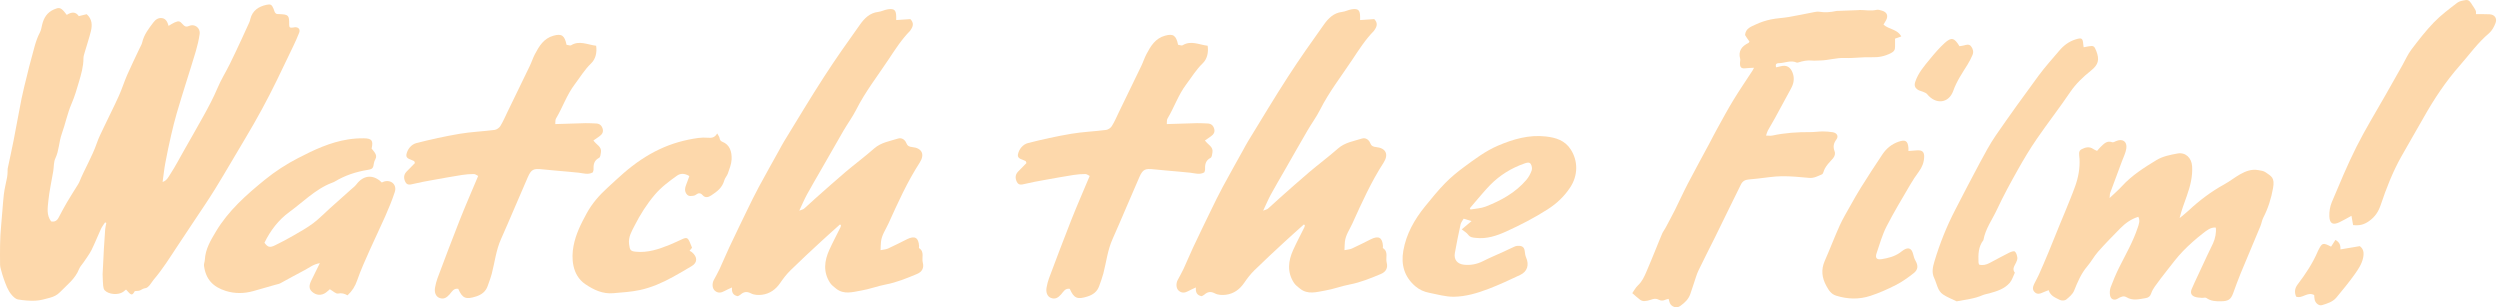
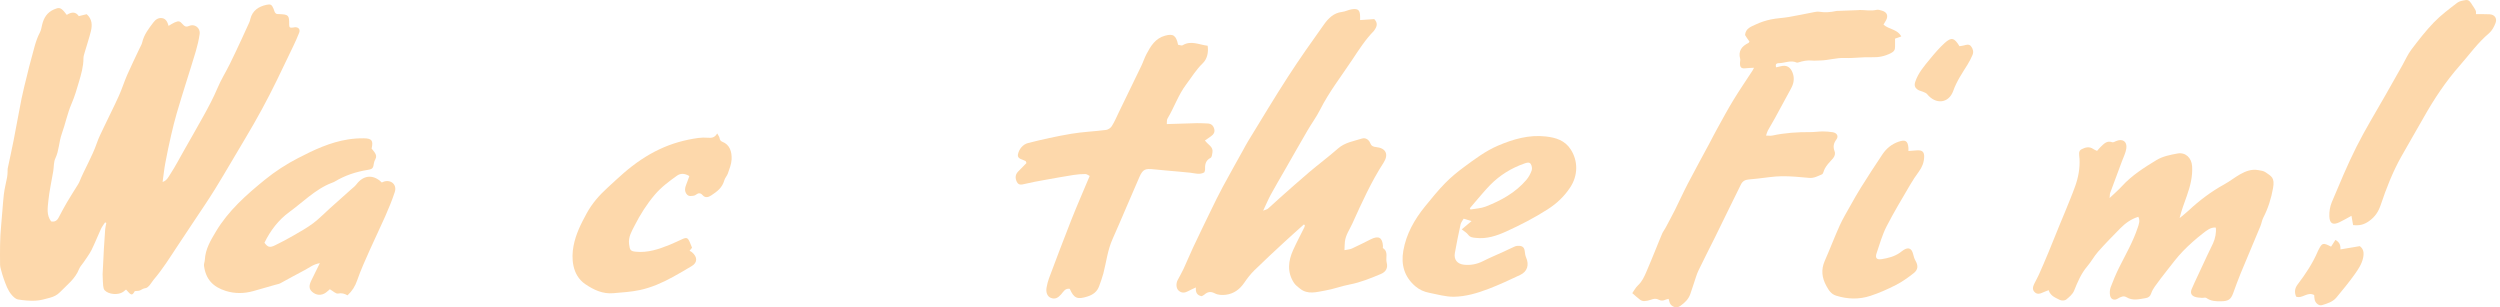
<svg xmlns="http://www.w3.org/2000/svg" width="179" height="22" viewBox="0 0 179 22" fill="none">
  <path d="M4.786 1.062C5.122 0.852 5.41 0.82 5.642 1.154C5.842 1.106 6.029 1.059 6.208 1.017C6.603 1.37 6.613 1.799 6.507 2.236C6.384 2.734 6.218 3.222 6.075 3.715C6.031 3.867 5.975 4.024 5.975 4.177C5.977 4.765 5.809 5.322 5.648 5.876C5.497 6.394 5.344 6.915 5.13 7.409C4.824 8.114 4.681 8.868 4.423 9.582C4.217 10.156 4.232 10.772 3.966 11.333C3.837 11.605 3.863 11.951 3.812 12.262C3.693 12.973 3.53 13.682 3.46 14.398C3.413 14.881 3.319 15.401 3.659 15.851C3.917 15.907 4.084 15.8 4.203 15.57C4.391 15.21 4.582 14.849 4.788 14.498C5.048 14.057 5.324 13.628 5.594 13.193C5.622 13.148 5.65 13.102 5.67 13.054C6.055 12.1 6.599 11.218 6.936 10.24C7.067 9.856 7.256 9.491 7.43 9.122C7.786 8.37 8.165 7.629 8.508 6.871C8.729 6.379 8.891 5.86 9.106 5.364C9.386 4.725 9.695 4.098 9.991 3.468C10.057 3.325 10.148 3.185 10.182 3.034C10.311 2.474 10.654 2.037 10.988 1.598C11.133 1.406 11.339 1.257 11.601 1.297C11.893 1.342 11.99 1.581 12.07 1.853C12.222 1.765 12.359 1.668 12.508 1.604C12.794 1.479 12.879 1.501 13.086 1.743C13.211 1.89 13.324 1.952 13.527 1.859C13.926 1.676 14.356 1.99 14.295 2.434C14.239 2.849 14.138 3.262 14.021 3.665C13.799 4.425 13.552 5.176 13.318 5.934C13.096 6.651 12.868 7.369 12.659 8.092C12.51 8.612 12.377 9.136 12.256 9.664C12.103 10.333 11.96 11.004 11.835 11.679C11.752 12.117 11.708 12.562 11.643 13.029C11.954 12.931 12.07 12.653 12.21 12.441C12.554 11.913 12.846 11.349 13.159 10.799C13.622 9.985 14.088 9.172 14.543 8.354C14.914 7.687 15.274 7.016 15.573 6.307C15.821 5.714 16.167 5.164 16.453 4.586C16.745 3.998 17.022 3.399 17.3 2.803C17.489 2.398 17.674 1.988 17.86 1.579C17.892 1.509 17.906 1.428 17.926 1.354C18.078 0.755 18.511 0.471 19.073 0.346C19.379 0.278 19.462 0.33 19.585 0.626C19.605 0.675 19.623 0.725 19.637 0.775C19.682 0.937 19.776 1.025 19.952 1.009C19.966 1.009 19.978 1.009 19.992 1.009C20.663 1.039 20.709 1.086 20.705 1.743C20.705 1.968 20.75 2.005 20.989 1.972C21.042 1.964 21.094 1.948 21.145 1.948C21.39 1.954 21.509 2.115 21.419 2.347C21.292 2.666 21.153 2.98 21.006 3.288C20.615 4.108 20.222 4.929 19.823 5.745C19.142 7.147 18.396 8.513 17.596 9.852C16.862 11.075 16.153 12.312 15.405 13.525C14.908 14.335 14.364 15.117 13.84 15.911C13.477 16.461 13.11 17.009 12.745 17.559C12.185 18.402 11.655 19.266 10.992 20.038C10.889 20.159 10.817 20.304 10.712 20.423C10.636 20.508 10.539 20.61 10.436 20.627C10.289 20.651 10.172 20.703 10.047 20.782C9.953 20.842 9.809 20.822 9.654 20.842C9.457 21.181 9.41 21.177 9.024 20.733C8.953 20.79 8.886 20.852 8.812 20.902C8.459 21.142 7.784 21.09 7.494 20.784C7.424 20.709 7.399 20.574 7.387 20.463C7.363 20.244 7.363 20.022 7.353 19.8C7.351 19.748 7.345 19.693 7.347 19.641C7.375 19.035 7.403 18.428 7.438 17.821C7.464 17.35 7.494 16.876 7.532 16.405C7.544 16.256 7.585 16.11 7.613 15.961C7.583 15.949 7.554 15.935 7.524 15.923C7.424 16.078 7.305 16.225 7.228 16.393C6.996 16.894 6.797 17.41 6.551 17.904C6.398 18.208 6.184 18.482 5.995 18.768C5.886 18.934 5.733 19.081 5.662 19.26C5.386 19.97 4.794 20.403 4.292 20.921C4.086 21.134 3.843 21.245 3.577 21.318C3.236 21.41 2.887 21.513 2.539 21.529C2.122 21.549 1.699 21.509 1.285 21.441C1.126 21.414 0.967 21.261 0.848 21.128C0.554 20.796 0.419 20.375 0.268 19.965C0.185 19.744 0.127 19.512 0.064 19.282C0.036 19.182 0.008 19.077 0.006 18.972C-0.004 18.029 -0.012 17.088 0.082 16.147C0.157 15.403 0.193 14.658 0.276 13.916C0.322 13.501 0.435 13.094 0.51 12.683C0.534 12.556 0.536 12.423 0.544 12.294C0.55 12.217 0.536 12.139 0.552 12.064C0.691 11.397 0.842 10.732 0.973 10.061C1.169 9.066 1.342 8.064 1.541 7.069C1.658 6.488 1.809 5.914 1.95 5.34C2.037 4.981 2.122 4.622 2.224 4.268C2.412 3.613 2.533 2.938 2.857 2.325C2.948 2.154 2.974 1.948 3.02 1.757C3.139 1.271 3.377 0.888 3.859 0.677C4.207 0.523 4.332 0.534 4.584 0.818C4.645 0.886 4.697 0.961 4.776 1.062H4.786Z" fill="#FDD8AB" />
  <path d="M24.882 21.146C24.67 21.027 24.471 20.963 24.204 21.017C24.047 21.05 23.838 20.834 23.616 20.709C23.556 20.762 23.453 20.864 23.334 20.949C23.014 21.181 22.637 21.154 22.345 20.89C22.125 20.693 22.107 20.457 22.288 20.086C22.477 19.698 22.671 19.309 22.901 18.841C22.427 18.92 22.137 19.174 21.815 19.339C21.226 19.639 20.654 19.972 20.072 20.282C19.959 20.342 19.824 20.358 19.697 20.395C19.181 20.542 18.663 20.689 18.147 20.838C17.488 21.027 16.809 21.032 16.17 20.832C15.243 20.54 14.735 19.996 14.606 19.03C14.588 18.891 14.661 18.744 14.667 18.599C14.705 17.84 15.078 17.217 15.455 16.586C16.349 15.085 17.637 13.948 18.967 12.868C19.695 12.276 20.501 11.754 21.335 11.323C22.474 10.732 23.646 10.18 24.936 9.981C25.305 9.924 25.684 9.896 26.056 9.902C26.629 9.91 26.738 10.071 26.607 10.637C26.683 10.734 26.772 10.831 26.842 10.94C26.935 11.083 26.969 11.234 26.877 11.399C26.83 11.482 26.79 11.576 26.776 11.669C26.725 12.04 26.675 12.107 26.34 12.161C25.496 12.298 24.698 12.556 23.963 13.003C23.908 13.037 23.844 13.058 23.783 13.082C23.165 13.312 22.629 13.68 22.113 14.079C21.647 14.438 21.204 14.823 20.73 15.169C19.932 15.752 19.36 16.51 18.935 17.38C19.163 17.695 19.312 17.749 19.674 17.573C20.13 17.354 20.577 17.114 21.015 16.862C21.494 16.586 21.98 16.316 22.421 15.986C22.85 15.665 23.225 15.27 23.626 14.912C24.12 14.468 24.616 14.031 25.109 13.588C25.254 13.457 25.416 13.338 25.532 13.185C26.03 12.528 26.738 12.469 27.336 13.068C27.384 13.048 27.439 13.017 27.497 12.999C28.013 12.846 28.434 13.231 28.267 13.747C28.072 14.347 27.826 14.932 27.572 15.51C27.225 16.302 26.84 17.078 26.49 17.868C26.165 18.597 25.831 19.327 25.571 20.08C25.426 20.5 25.216 20.836 24.884 21.144L24.882 21.146Z" fill="#FDD8AB" />
-   <path d="M40.564 3.206C40.695 3.224 40.824 3.282 40.889 3.242C41.485 2.875 42.06 3.202 42.684 3.276C42.751 3.746 42.656 4.215 42.332 4.53C41.858 4.985 41.536 5.529 41.151 6.039C40.578 6.797 40.286 7.689 39.809 8.489C39.746 8.592 39.773 8.745 39.758 8.884C40.512 8.86 41.219 8.834 41.929 8.818C42.175 8.812 42.42 8.834 42.664 8.84C42.924 8.846 43.079 8.977 43.15 9.215C43.224 9.467 43.099 9.634 42.904 9.771C42.775 9.862 42.644 9.95 42.489 10.057C42.686 10.353 43.089 10.498 43.029 10.891C43.007 11.036 42.989 11.254 42.894 11.302C42.513 11.498 42.485 11.81 42.497 12.159C42.497 12.215 42.465 12.272 42.443 12.342C42.114 12.53 41.773 12.405 41.437 12.366C41.175 12.336 40.911 12.314 40.649 12.29C40.041 12.233 39.43 12.189 38.821 12.123C38.207 12.056 38.041 12.117 37.79 12.689C37.141 14.162 36.528 15.651 35.871 17.122C35.517 17.914 35.428 18.762 35.214 19.585C35.134 19.891 35.019 20.187 34.914 20.487C34.777 20.876 34.485 21.098 34.092 21.225C33.352 21.463 33.108 21.364 32.81 20.679C32.478 20.62 32.347 20.901 32.19 21.078C31.978 21.318 31.762 21.453 31.45 21.326C31.194 21.221 31.083 20.919 31.154 20.564C31.196 20.35 31.244 20.135 31.321 19.933C31.845 18.543 32.365 17.148 32.913 15.766C33.33 14.714 33.783 13.678 34.237 12.598C34.132 12.548 34.029 12.461 33.929 12.461C33.644 12.461 33.356 12.483 33.076 12.528C32.373 12.64 31.674 12.765 30.972 12.892C30.511 12.977 30.049 13.056 29.596 13.168C29.356 13.227 29.145 13.277 29.02 13.019C28.899 12.774 28.895 12.52 29.096 12.302C29.3 12.084 29.513 11.875 29.709 11.675C29.675 11.597 29.671 11.546 29.644 11.53C29.425 11.409 29.04 11.379 29.098 11.063C29.169 10.692 29.441 10.339 29.822 10.242C30.843 9.982 31.875 9.755 32.915 9.579C33.739 9.44 34.58 9.41 35.41 9.303C35.561 9.283 35.746 9.156 35.825 9.025C36.022 8.705 36.169 8.354 36.335 8.014C36.867 6.921 37.399 5.831 37.925 4.737C38.064 4.451 38.158 4.143 38.307 3.863C38.606 3.296 38.94 2.744 39.633 2.555C40.218 2.393 40.427 2.539 40.564 3.204V3.206Z" fill="#FDD8AB" />
  <path d="M84.35 3.206C84.481 3.224 84.609 3.282 84.674 3.242C85.27 2.875 85.845 3.202 86.469 3.276C86.536 3.746 86.441 4.215 86.117 4.53C85.643 4.985 85.321 5.529 84.936 6.039C84.364 6.797 84.072 7.689 83.594 8.489C83.531 8.592 83.558 8.745 83.543 8.884C84.297 8.86 85.004 8.834 85.714 8.818C85.96 8.812 86.206 8.834 86.449 8.84C86.709 8.846 86.865 8.977 86.935 9.215C87.01 9.467 86.885 9.634 86.689 9.771C86.56 9.862 86.429 9.95 86.274 10.057C86.472 10.353 86.874 10.498 86.814 10.891C86.792 11.036 86.774 11.254 86.679 11.302C86.298 11.498 86.27 11.81 86.282 12.159C86.282 12.215 86.25 12.272 86.228 12.342C85.899 12.53 85.559 12.405 85.222 12.366C84.96 12.336 84.696 12.314 84.434 12.29C83.826 12.233 83.215 12.189 82.606 12.123C81.992 12.056 81.827 12.117 81.575 12.689C80.926 14.162 80.313 15.651 79.656 17.122C79.302 17.914 79.213 18.762 78.999 19.585C78.919 19.891 78.804 20.187 78.699 20.487C78.562 20.876 78.27 21.098 77.877 21.225C77.137 21.463 76.894 21.364 76.595 20.679C76.263 20.62 76.132 20.901 75.975 21.078C75.763 21.318 75.547 21.453 75.235 21.326C74.979 21.221 74.868 20.919 74.939 20.564C74.981 20.35 75.03 20.135 75.106 19.933C75.63 18.543 76.15 17.148 76.698 15.766C77.115 14.714 77.569 13.678 78.022 12.598C77.917 12.548 77.814 12.461 77.714 12.461C77.43 12.461 77.141 12.483 76.861 12.528C76.158 12.64 75.459 12.765 74.757 12.892C74.296 12.977 73.835 13.056 73.381 13.168C73.141 13.227 72.93 13.277 72.805 13.019C72.684 12.774 72.68 12.52 72.881 12.302C73.085 12.084 73.299 11.875 73.494 11.675C73.46 11.597 73.456 11.546 73.43 11.53C73.21 11.409 72.825 11.379 72.883 11.063C72.954 10.692 73.226 10.339 73.607 10.242C74.629 9.982 75.66 9.755 76.7 9.579C77.524 9.44 78.365 9.41 79.195 9.303C79.346 9.283 79.531 9.156 79.61 9.025C79.808 8.705 79.955 8.354 80.12 8.014C80.652 6.921 81.184 5.831 81.71 4.737C81.849 4.451 81.944 4.143 82.093 3.863C82.391 3.296 82.725 2.744 83.419 2.555C84.003 2.393 84.213 2.539 84.35 3.204V3.206Z" fill="#FDD8AB" />
  <path d="M51.353 9.555C51.438 9.714 51.504 9.789 51.518 9.876C51.54 10.019 51.593 10.099 51.718 10.15C52.254 10.357 52.407 10.859 52.383 11.415C52.368 11.754 52.227 12.09 52.117 12.417C52.056 12.594 51.909 12.735 51.859 12.915C51.71 13.455 51.325 13.725 50.936 13.983C50.738 14.114 50.509 14.202 50.307 13.973C50.16 13.805 50.013 13.803 49.848 13.928C49.801 13.962 49.747 13.999 49.694 14.007C49.499 14.035 49.293 14.095 49.144 13.872C49.007 13.664 49.035 13.455 49.126 13.235C49.207 13.035 49.275 12.828 49.356 12.606C49.038 12.413 48.737 12.391 48.473 12.578C47.911 12.981 47.357 13.386 46.885 13.94C46.311 14.615 45.836 15.367 45.428 16.171C45.233 16.56 44.981 16.955 45.041 17.469C45.094 17.912 45.146 17.985 45.529 18.023C46.377 18.11 47.167 17.843 47.949 17.527C48.258 17.402 48.558 17.253 48.862 17.118C49.164 16.983 49.251 17.021 49.392 17.35C49.449 17.479 49.499 17.61 49.551 17.737C49.491 17.811 49.437 17.878 49.372 17.956C49.443 17.997 49.497 18.017 49.541 18.055C49.972 18.418 49.922 18.811 49.541 19.043C49.092 19.317 48.636 19.577 48.177 19.831C47.421 20.248 46.638 20.59 45.813 20.767C45.189 20.901 44.546 20.937 43.909 20.993C43.172 21.058 42.525 20.767 41.902 20.342C40.943 19.685 40.906 18.458 41.062 17.624C41.223 16.757 41.606 16.008 42.009 15.27C42.394 14.565 42.907 13.983 43.476 13.463C43.875 13.098 44.268 12.725 44.675 12.374C45.457 11.701 46.287 11.127 47.204 10.694C48.106 10.267 49.035 10.011 49.999 9.878C50.224 9.847 50.456 9.845 50.682 9.862C50.932 9.88 51.163 9.876 51.351 9.555H51.353Z" fill="#FDD8AB" />
-   <path d="M60.145 16.068C59.684 16.483 59.218 16.892 58.763 17.314C58.035 17.989 57.306 18.66 56.599 19.355C56.325 19.623 56.085 19.935 55.867 20.254C55.545 20.725 55.119 21.032 54.561 21.104C54.303 21.138 53.995 21.124 53.775 21.009C53.459 20.84 53.241 20.898 53.004 21.106C52.955 21.148 52.889 21.173 52.826 21.207C52.48 21.148 52.377 20.915 52.413 20.582C52.208 20.677 52.036 20.745 51.877 20.836C51.633 20.973 51.398 21.007 51.178 20.81C50.998 20.651 50.972 20.312 51.105 20.056C51.244 19.788 51.4 19.528 51.526 19.254C51.76 18.75 51.97 18.235 52.206 17.733C52.627 16.838 53.058 15.947 53.491 15.057C53.763 14.496 54.035 13.936 54.331 13.388C54.809 12.502 55.305 11.625 55.794 10.742C55.909 10.537 56.016 10.325 56.139 10.126C57.09 8.578 58.019 7.016 59.007 5.491C59.829 4.219 60.703 2.982 61.584 1.749C61.896 1.311 62.277 0.922 62.876 0.854C63.105 0.828 63.325 0.705 63.555 0.669C64.032 0.594 64.163 0.717 64.169 1.197C64.169 1.263 64.169 1.33 64.169 1.436C64.53 1.412 64.869 1.388 65.183 1.368C65.443 1.638 65.385 1.88 65.215 2.124C65.195 2.152 65.183 2.184 65.161 2.208C64.556 2.821 64.093 3.544 63.621 4.256C62.835 5.442 61.953 6.569 61.306 7.851C61.042 8.372 60.689 8.85 60.393 9.358C59.853 10.285 59.325 11.22 58.791 12.151C58.448 12.747 58.1 13.34 57.769 13.944C57.588 14.279 57.441 14.633 57.227 15.085C57.415 15.008 57.509 14.994 57.57 14.94C57.85 14.698 58.116 14.442 58.392 14.196C59.099 13.572 59.801 12.941 60.52 12.33C61.201 11.754 61.919 11.222 62.59 10.631C63.087 10.194 63.708 10.11 64.294 9.922C64.55 9.841 64.79 9.987 64.891 10.241C64.971 10.448 65.096 10.508 65.308 10.529C66.013 10.599 66.237 11.046 65.846 11.653C64.955 13.031 64.288 14.519 63.613 16.006C63.42 16.433 63.132 16.822 63.079 17.308C63.059 17.485 63.061 17.664 63.049 17.912C63.271 17.866 63.44 17.86 63.581 17.795C64.038 17.586 64.488 17.354 64.939 17.13C65.495 16.854 65.767 17.005 65.806 17.618C65.81 17.668 65.781 17.751 65.806 17.765C66.217 18.029 65.979 18.46 66.072 18.803C66.172 19.178 66.021 19.464 65.661 19.615C64.931 19.921 64.202 20.221 63.414 20.371C62.823 20.483 62.253 20.705 61.66 20.804C61.06 20.905 60.425 21.118 59.861 20.663C59.708 20.538 59.539 20.415 59.434 20.254C58.93 19.484 59.019 18.684 59.377 17.894C59.627 17.344 59.913 16.81 60.181 16.266C60.202 16.225 60.202 16.173 60.212 16.127C60.19 16.107 60.167 16.086 60.145 16.066V16.068Z" fill="#FDD8AB" />
  <path d="M93.36 16.068C92.898 16.483 92.433 16.892 91.978 17.314C91.25 17.989 90.521 18.66 89.813 19.355C89.539 19.623 89.299 19.935 89.082 20.254C88.759 20.725 88.334 21.032 87.776 21.104C87.518 21.138 87.21 21.124 86.99 21.009C86.674 20.84 86.456 20.898 86.218 21.106C86.17 21.148 86.103 21.173 86.041 21.207C85.694 21.148 85.592 20.915 85.628 20.582C85.422 20.677 85.251 20.745 85.092 20.836C84.848 20.973 84.612 21.007 84.393 20.81C84.213 20.651 84.187 20.312 84.32 20.056C84.459 19.788 84.614 19.528 84.741 19.254C84.975 18.75 85.185 18.235 85.42 17.733C85.841 16.838 86.273 15.947 86.706 15.057C86.978 14.496 87.25 13.936 87.546 13.388C88.024 12.502 88.52 11.625 89.009 10.742C89.124 10.537 89.231 10.325 89.354 10.126C90.305 8.578 91.234 7.016 92.222 5.491C93.044 4.219 93.918 2.982 94.799 1.749C95.111 1.311 95.492 0.922 96.091 0.854C96.32 0.828 96.54 0.705 96.77 0.669C97.247 0.594 97.378 0.717 97.384 1.197C97.384 1.263 97.384 1.33 97.384 1.436C97.745 1.412 98.084 1.388 98.398 1.368C98.658 1.638 98.599 1.88 98.43 2.124C98.41 2.152 98.398 2.184 98.376 2.208C97.771 2.821 97.308 3.544 96.836 4.256C96.05 5.442 95.168 6.569 94.521 7.851C94.257 8.372 93.904 8.85 93.608 9.358C93.068 10.285 92.54 11.22 92.006 12.151C91.663 12.747 91.315 13.34 90.984 13.944C90.803 14.279 90.656 14.633 90.442 15.085C90.629 15.008 90.724 14.994 90.785 14.94C91.065 14.698 91.331 14.442 91.607 14.196C92.314 13.572 93.015 12.941 93.735 12.33C94.416 11.754 95.133 11.222 95.804 10.631C96.302 10.194 96.923 10.11 97.509 9.922C97.765 9.841 98.005 9.987 98.106 10.241C98.186 10.448 98.311 10.508 98.523 10.529C99.228 10.599 99.452 11.046 99.061 11.653C98.17 13.031 97.503 14.519 96.828 16.006C96.635 16.433 96.346 16.822 96.294 17.308C96.274 17.485 96.276 17.664 96.264 17.912C96.486 17.866 96.655 17.86 96.796 17.795C97.253 17.586 97.703 17.354 98.154 17.13C98.71 16.854 98.982 17.005 99.02 17.618C99.025 17.668 98.996 17.751 99.02 17.765C99.432 18.029 99.194 18.46 99.287 18.803C99.387 19.178 99.236 19.464 98.875 19.615C98.146 19.921 97.416 20.221 96.629 20.371C96.038 20.483 95.468 20.705 94.875 20.804C94.275 20.905 93.64 21.118 93.076 20.663C92.923 20.538 92.753 20.415 92.649 20.254C92.145 19.484 92.234 18.684 92.592 17.894C92.842 17.344 93.128 16.81 93.396 16.266C93.416 16.225 93.416 16.173 93.427 16.127C93.404 16.107 93.382 16.086 93.36 16.066V16.068Z" fill="#FDD8AB" />
  <path d="M104.66 16.423C104.898 16.223 105.107 16.048 105.363 15.83C105.14 15.762 104.986 15.716 104.797 15.657C104.718 15.8 104.612 15.921 104.579 16.06C104.43 16.741 104.289 17.426 104.168 18.114C104.084 18.587 104.34 18.901 104.821 18.954C105.303 19.004 105.754 18.916 106.192 18.694C106.667 18.452 107.161 18.249 107.646 18.027C107.921 17.902 108.191 17.763 108.467 17.646C108.561 17.606 108.676 17.596 108.781 17.602C109.035 17.614 109.148 17.747 109.174 18.005C109.188 18.152 109.212 18.307 109.271 18.44C109.5 18.97 109.359 19.446 108.839 19.689C108.096 20.04 107.35 20.389 106.584 20.681C105.784 20.987 104.948 21.237 104.09 21.247C103.505 21.253 102.919 21.078 102.335 20.965C101.974 20.894 101.643 20.755 101.351 20.508C100.547 19.826 100.303 18.95 100.477 17.954C100.686 16.753 101.271 15.72 102.03 14.784C102.492 14.216 102.955 13.644 103.465 13.12C103.878 12.697 104.342 12.316 104.819 11.963C105.593 11.393 106.365 10.809 107.256 10.428C108.346 9.964 109.47 9.634 110.677 9.771C111.393 9.851 112.05 10.047 112.471 10.71C113.005 11.548 112.981 12.576 112.428 13.416C112.005 14.059 111.471 14.569 110.806 14.992C109.855 15.601 108.86 16.113 107.84 16.576C107.159 16.884 106.449 17.122 105.674 17.033C105.458 17.009 105.267 17.007 105.117 16.802C105.015 16.661 104.843 16.57 104.656 16.419L104.66 16.423ZM105.242 14.912C105.257 14.942 105.273 14.97 105.287 15C105.651 14.934 106.038 14.922 106.379 14.789C107.481 14.357 108.511 13.795 109.291 12.876C109.454 12.683 109.583 12.445 109.668 12.205C109.714 12.072 109.682 11.865 109.603 11.744C109.5 11.585 109.315 11.647 109.146 11.707C108.211 12.034 107.389 12.542 106.697 13.245C106.325 13.624 105.99 14.039 105.639 14.44C105.504 14.595 105.373 14.754 105.24 14.912H105.242Z" fill="#FDD8AB" />
  <path d="M125.585 4.852C125.355 4.864 125.196 4.864 125.038 4.884C124.672 4.933 124.565 4.838 124.585 4.463C124.589 4.38 124.619 4.292 124.597 4.217C124.44 3.645 124.714 3.306 125.196 3.071C125.216 3.061 125.226 3.026 125.26 2.972C125.208 2.899 125.147 2.817 125.089 2.732C125.034 2.654 124.986 2.571 124.946 2.508C124.988 2.023 125.385 1.908 125.705 1.755C126.046 1.592 126.415 1.473 126.784 1.394C127.209 1.303 127.65 1.291 128.081 1.217C128.686 1.114 129.286 0.983 129.889 0.868C130.008 0.846 130.133 0.822 130.25 0.84C130.663 0.904 131.068 0.88 131.473 0.787C131.539 0.773 131.61 0.781 131.678 0.777C132.144 0.759 132.609 0.743 133.075 0.725C133.103 0.725 133.129 0.715 133.157 0.715C133.558 0.715 133.957 0.802 134.362 0.705C134.485 0.675 134.635 0.731 134.765 0.769C135.106 0.87 135.211 1.122 135.048 1.438C134.993 1.545 134.927 1.648 134.86 1.761C135.231 2.111 135.844 2.075 136.13 2.609C135.971 2.666 135.85 2.708 135.686 2.766C135.686 2.95 135.682 3.149 135.686 3.349C135.692 3.58 135.598 3.701 135.374 3.812C134.943 4.028 134.516 4.116 134.03 4.098C133.385 4.072 132.736 4.179 132.093 4.151C131.483 4.125 130.907 4.324 130.306 4.33C130.117 4.33 129.925 4.356 129.74 4.336C129.397 4.3 129.077 4.37 128.758 4.471C128.722 4.483 128.674 4.493 128.642 4.479C128.2 4.282 127.773 4.528 127.338 4.524C127.197 4.524 127.102 4.602 127.17 4.82C127.277 4.796 127.39 4.775 127.499 4.745C127.918 4.63 128.202 4.806 128.353 5.217C128.506 5.63 128.428 5.993 128.226 6.359C127.833 7.069 127.455 7.784 127.066 8.495C126.908 8.784 126.733 9.062 126.576 9.352C126.522 9.453 126.497 9.569 126.449 9.708C126.64 9.708 126.78 9.733 126.908 9.704C127.801 9.511 128.704 9.453 129.613 9.459C129.915 9.461 130.215 9.412 130.518 9.41C130.749 9.41 130.983 9.432 131.213 9.465C131.521 9.509 131.664 9.747 131.485 9.987C131.277 10.263 131.237 10.517 131.356 10.831C131.422 11.006 131.368 11.188 131.245 11.335C131.13 11.472 131.001 11.599 130.888 11.736C130.802 11.841 130.723 11.953 130.657 12.072C130.578 12.211 130.554 12.443 130.445 12.487C130.161 12.604 129.883 12.768 129.544 12.737C128.889 12.679 128.232 12.61 127.578 12.618C126.991 12.624 126.405 12.729 125.818 12.79C125.613 12.812 125.407 12.834 125.202 12.85C124.95 12.872 124.76 12.975 124.648 13.213C124.367 13.791 124.079 14.366 123.797 14.942C123.459 15.633 123.124 16.326 122.781 17.015C122.391 17.803 121.986 18.583 121.607 19.375C121.472 19.659 121.391 19.97 121.288 20.268C121.2 20.528 121.115 20.79 121.026 21.05C120.897 21.435 120.609 21.692 120.293 21.916C120.045 22.091 119.686 21.979 119.561 21.701C119.523 21.614 119.507 21.519 119.473 21.4C119.386 21.422 119.307 21.43 119.241 21.463C119.08 21.541 118.918 21.543 118.765 21.459C118.578 21.356 118.401 21.388 118.211 21.459C118.06 21.515 117.893 21.551 117.732 21.559C117.631 21.564 117.512 21.521 117.429 21.461C117.24 21.322 117.071 21.16 116.871 20.989C116.99 20.822 117.109 20.588 117.288 20.421C117.572 20.157 117.724 19.823 117.871 19.484C118.106 18.944 118.326 18.396 118.55 17.85C118.705 17.473 118.852 17.094 119.013 16.721C119.072 16.586 119.166 16.469 119.237 16.34C119.469 15.907 119.704 15.474 119.926 15.034C120.238 14.412 120.523 13.773 120.845 13.156C121.347 12.193 121.871 11.242 122.385 10.283C122.578 9.92 122.763 9.551 122.963 9.193C123.342 8.509 123.712 7.818 124.12 7.151C124.555 6.438 125.03 5.747 125.486 5.045C125.508 5.011 125.524 4.973 125.591 4.848L125.585 4.852Z" fill="#FDD8AB" />
  <path d="M136.639 10.811C136.873 10.793 137.075 10.777 137.276 10.764C137.633 10.744 137.782 10.877 137.77 11.242C137.758 11.625 137.625 11.967 137.393 12.282C137.163 12.594 136.948 12.919 136.754 13.253C136.182 14.236 135.59 15.208 135.074 16.219C134.767 16.82 134.582 17.485 134.364 18.128C134.249 18.47 134.364 18.613 134.729 18.555C135.182 18.482 135.632 18.372 136.021 18.102C136.12 18.033 136.208 17.952 136.311 17.89C136.652 17.68 136.881 17.789 136.978 18.188C137.016 18.349 137.065 18.515 137.145 18.658C137.349 19.016 137.347 19.301 137.02 19.558C136.621 19.873 136.198 20.175 135.749 20.405C135.16 20.707 134.548 20.977 133.921 21.183C133.115 21.447 132.291 21.428 131.471 21.171C131.102 21.054 130.943 20.788 130.773 20.481C130.447 19.893 130.374 19.311 130.652 18.68C131.021 17.844 131.344 16.987 131.72 16.153C131.95 15.645 132.242 15.165 132.514 14.678C132.746 14.261 132.98 13.846 133.234 13.443C133.742 12.636 134.254 11.832 134.788 11.043C135.068 10.627 135.448 10.315 135.938 10.146C136.424 9.979 136.603 10.081 136.643 10.587C136.647 10.65 136.643 10.712 136.643 10.811H136.639Z" fill="#FDD8AB" />
  <path d="M140.297 3.308C140.416 3.288 140.517 3.28 140.611 3.254C140.795 3.204 140.988 3.135 141.129 3.318C141.27 3.504 141.327 3.724 141.228 3.945C141.125 4.179 141.01 4.411 140.875 4.626C140.499 5.231 140.098 5.811 139.854 6.502C139.531 7.413 138.596 7.5 137.982 6.74C137.915 6.658 137.792 6.617 137.689 6.571C137.567 6.517 137.421 6.498 137.315 6.426C137.119 6.293 137.041 6.132 137.131 5.86C137.343 5.223 137.768 4.735 138.177 4.237C138.512 3.83 138.856 3.425 139.245 3.073C139.723 2.641 139.932 2.702 140.299 3.31L140.297 3.308Z" fill="#FDD8AB" />
  <path d="M158.652 16.294C158.275 16.26 157.999 16.502 157.745 16.697C157.233 17.092 156.744 17.525 156.294 17.989C155.875 18.42 155.517 18.91 155.142 19.383C154.846 19.756 154.559 20.135 154.281 20.522C154.175 20.671 154.08 20.838 154.023 21.011C153.955 21.217 153.828 21.316 153.626 21.346C153.161 21.418 152.703 21.555 152.244 21.275C152.051 21.156 151.829 21.261 151.631 21.382C151.382 21.535 151.132 21.439 151.081 21.152C151.047 20.963 151.057 20.741 151.124 20.564C151.303 20.086 151.502 19.615 151.728 19.159C152.198 18.216 152.73 17.303 153.06 16.3C153.137 16.066 153.25 15.81 153.104 15.522C152.589 15.683 152.177 15.977 151.819 16.342C151.275 16.892 150.733 17.445 150.221 18.023C149.935 18.345 149.731 18.74 149.449 19.069C149.006 19.585 148.758 20.191 148.506 20.812C148.403 21.066 148.153 21.275 147.93 21.455C147.833 21.531 147.605 21.535 147.486 21.475C147.18 21.316 146.817 21.203 146.682 20.776C146.537 20.834 146.396 20.882 146.261 20.945C146.068 21.034 145.876 21.092 145.697 20.931C145.497 20.751 145.55 20.538 145.646 20.332C145.751 20.109 145.882 19.895 145.983 19.667C146.217 19.143 146.442 18.619 146.662 18.089C146.958 17.376 147.242 16.659 147.535 15.943C147.633 15.7 147.74 15.458 147.839 15.214C148.087 14.595 148.349 13.983 148.574 13.358C148.808 12.713 148.931 12.046 148.893 11.355C148.893 11.339 148.885 11.325 148.885 11.309C148.881 11.085 148.782 10.817 149.044 10.684C149.308 10.551 149.596 10.466 149.88 10.67C149.953 10.722 150.041 10.752 150.15 10.805C150.237 10.706 150.309 10.609 150.396 10.529C150.632 10.307 150.845 10.039 151.238 10.184C151.305 10.208 151.412 10.146 151.492 10.11C151.966 9.896 152.321 10.124 152.244 10.635C152.198 10.95 152.04 11.248 151.93 11.55C151.65 12.304 151.365 13.058 151.089 13.813C151.059 13.896 151.067 13.993 151.047 14.18C151.386 13.858 151.676 13.61 151.932 13.33C152.643 12.552 153.528 11.994 154.41 11.458C154.846 11.194 155.396 11.083 155.91 10.99C156.482 10.885 156.917 11.302 156.955 11.899C157.002 12.643 156.818 13.344 156.573 14.035C156.389 14.553 156.192 15.065 156.059 15.617C156.268 15.441 156.488 15.278 156.685 15.091C157.471 14.355 158.322 13.714 159.267 13.195C159.658 12.979 160.01 12.695 160.401 12.475C160.794 12.254 161.217 12.094 161.685 12.179C161.866 12.211 162.072 12.233 162.213 12.334C162.62 12.622 162.888 12.697 162.749 13.475C162.616 14.216 162.398 14.914 162.054 15.579C161.955 15.768 161.929 15.992 161.846 16.191C161.377 17.32 160.897 18.444 160.431 19.573C160.238 20.044 160.065 20.524 159.891 21.003C159.724 21.463 159.521 21.564 159.027 21.572C158.642 21.58 158.295 21.561 157.971 21.332C157.898 21.281 157.759 21.336 157.653 21.326C157.483 21.31 157.306 21.308 157.151 21.251C156.885 21.152 156.818 20.965 156.923 20.699C156.986 20.54 157.058 20.385 157.131 20.232C157.431 19.587 157.731 18.942 158.033 18.299C158.173 18.005 158.318 17.715 158.455 17.42C158.618 17.07 158.698 16.608 158.65 16.296L158.652 16.294Z" fill="#FDD8AB" />
-   <path d="M149.196 3.383C149.333 3.357 149.436 3.337 149.538 3.318C149.897 3.258 149.954 3.29 150.091 3.643C150.342 4.288 150.244 4.63 149.704 5.064C149.148 5.509 148.636 5.991 148.227 6.593C147.457 7.732 146.608 8.818 145.831 9.95C145.341 10.662 144.896 11.407 144.472 12.161C143.95 13.09 143.439 14.027 142.989 14.99C142.651 15.718 142.155 16.379 142.012 17.193C141.641 17.67 141.639 18.228 141.661 18.791C141.661 18.835 141.683 18.877 141.704 18.946C141.97 19.02 142.215 18.956 142.453 18.831C142.919 18.585 143.38 18.331 143.852 18.095C143.979 18.033 144.192 17.95 144.261 18.007C144.372 18.098 144.42 18.291 144.442 18.448C144.458 18.559 144.402 18.69 144.351 18.801C144.245 19.035 144.045 19.252 144.263 19.524C144.144 19.77 144.067 20.052 143.896 20.252C143.517 20.689 142.975 20.854 142.435 21.003C142.272 21.048 142.101 21.072 141.947 21.138C141.357 21.398 140.718 21.451 140.098 21.576C139.771 21.414 139.42 21.285 139.122 21.084C138.723 20.816 138.685 20.32 138.493 19.921C138.296 19.512 138.385 19.123 138.502 18.728C138.884 17.449 139.378 16.213 139.993 15.026C140.575 13.902 141.153 12.775 141.754 11.661C142.115 10.994 142.471 10.317 142.901 9.694C143.896 8.252 144.92 6.831 145.96 5.42C146.419 4.798 146.941 4.221 147.443 3.629C147.759 3.254 148.14 2.968 148.614 2.821C149.059 2.684 149.129 2.73 149.162 3.187C149.166 3.232 149.174 3.276 149.19 3.385L149.196 3.383Z" fill="#FDD8AB" />
  <path d="M168.48 16.108C168.44 15.879 168.408 15.689 168.365 15.452C168.055 15.619 167.787 15.778 167.509 15.911C167.037 16.133 166.803 16.018 166.781 15.49C166.767 15.153 166.828 14.787 166.957 14.476C167.519 13.144 168.073 11.806 168.72 10.517C169.359 9.245 170.11 8.028 170.812 6.789C171.211 6.083 171.612 5.376 172.011 4.671C172.222 4.298 172.393 3.897 172.649 3.558C173.159 2.885 173.677 2.212 174.261 1.608C174.765 1.086 175.358 0.646 175.934 0.201C176.091 0.078 176.329 0.04 176.537 0.006C176.797 -0.037 176.887 0.169 177.014 0.358C177.258 0.727 177.308 0.775 177.278 1.013C177.607 1.015 177.931 1.007 178.253 1.023C178.604 1.039 178.81 1.303 178.683 1.64C178.58 1.91 178.427 2.202 178.213 2.383C177.403 3.063 176.801 3.921 176.111 4.703C175.12 5.827 174.292 7.069 173.556 8.374C173.018 9.33 172.458 10.273 171.924 11.228C171.313 12.32 170.86 13.481 170.463 14.662C170.3 15.147 170.064 15.52 169.617 15.836C169.248 16.096 168.927 16.163 168.478 16.115L168.48 16.108Z" fill="#FDD8AB" />
  <path d="M165.699 21.128C165.211 20.856 164.852 21.408 164.403 21.239C164.264 20.917 164.306 20.633 164.518 20.356C165.082 19.615 165.596 18.843 165.961 17.981C165.973 17.95 165.991 17.922 166.005 17.892C166.265 17.38 166.325 17.36 166.904 17.66C166.996 17.517 167.105 17.35 167.218 17.177C167.51 17.346 167.593 17.541 167.573 17.858C168.046 17.777 168.48 17.704 168.961 17.624C169.223 17.813 169.278 18.089 169.199 18.462C169.1 18.922 168.844 19.29 168.588 19.651C168.185 20.219 167.738 20.755 167.295 21.293C167.029 21.616 166.634 21.735 166.253 21.848C166.041 21.91 165.803 21.723 165.735 21.479C165.705 21.37 165.709 21.251 165.697 21.134L165.699 21.128Z" fill="#FDD8AB" />
</svg>